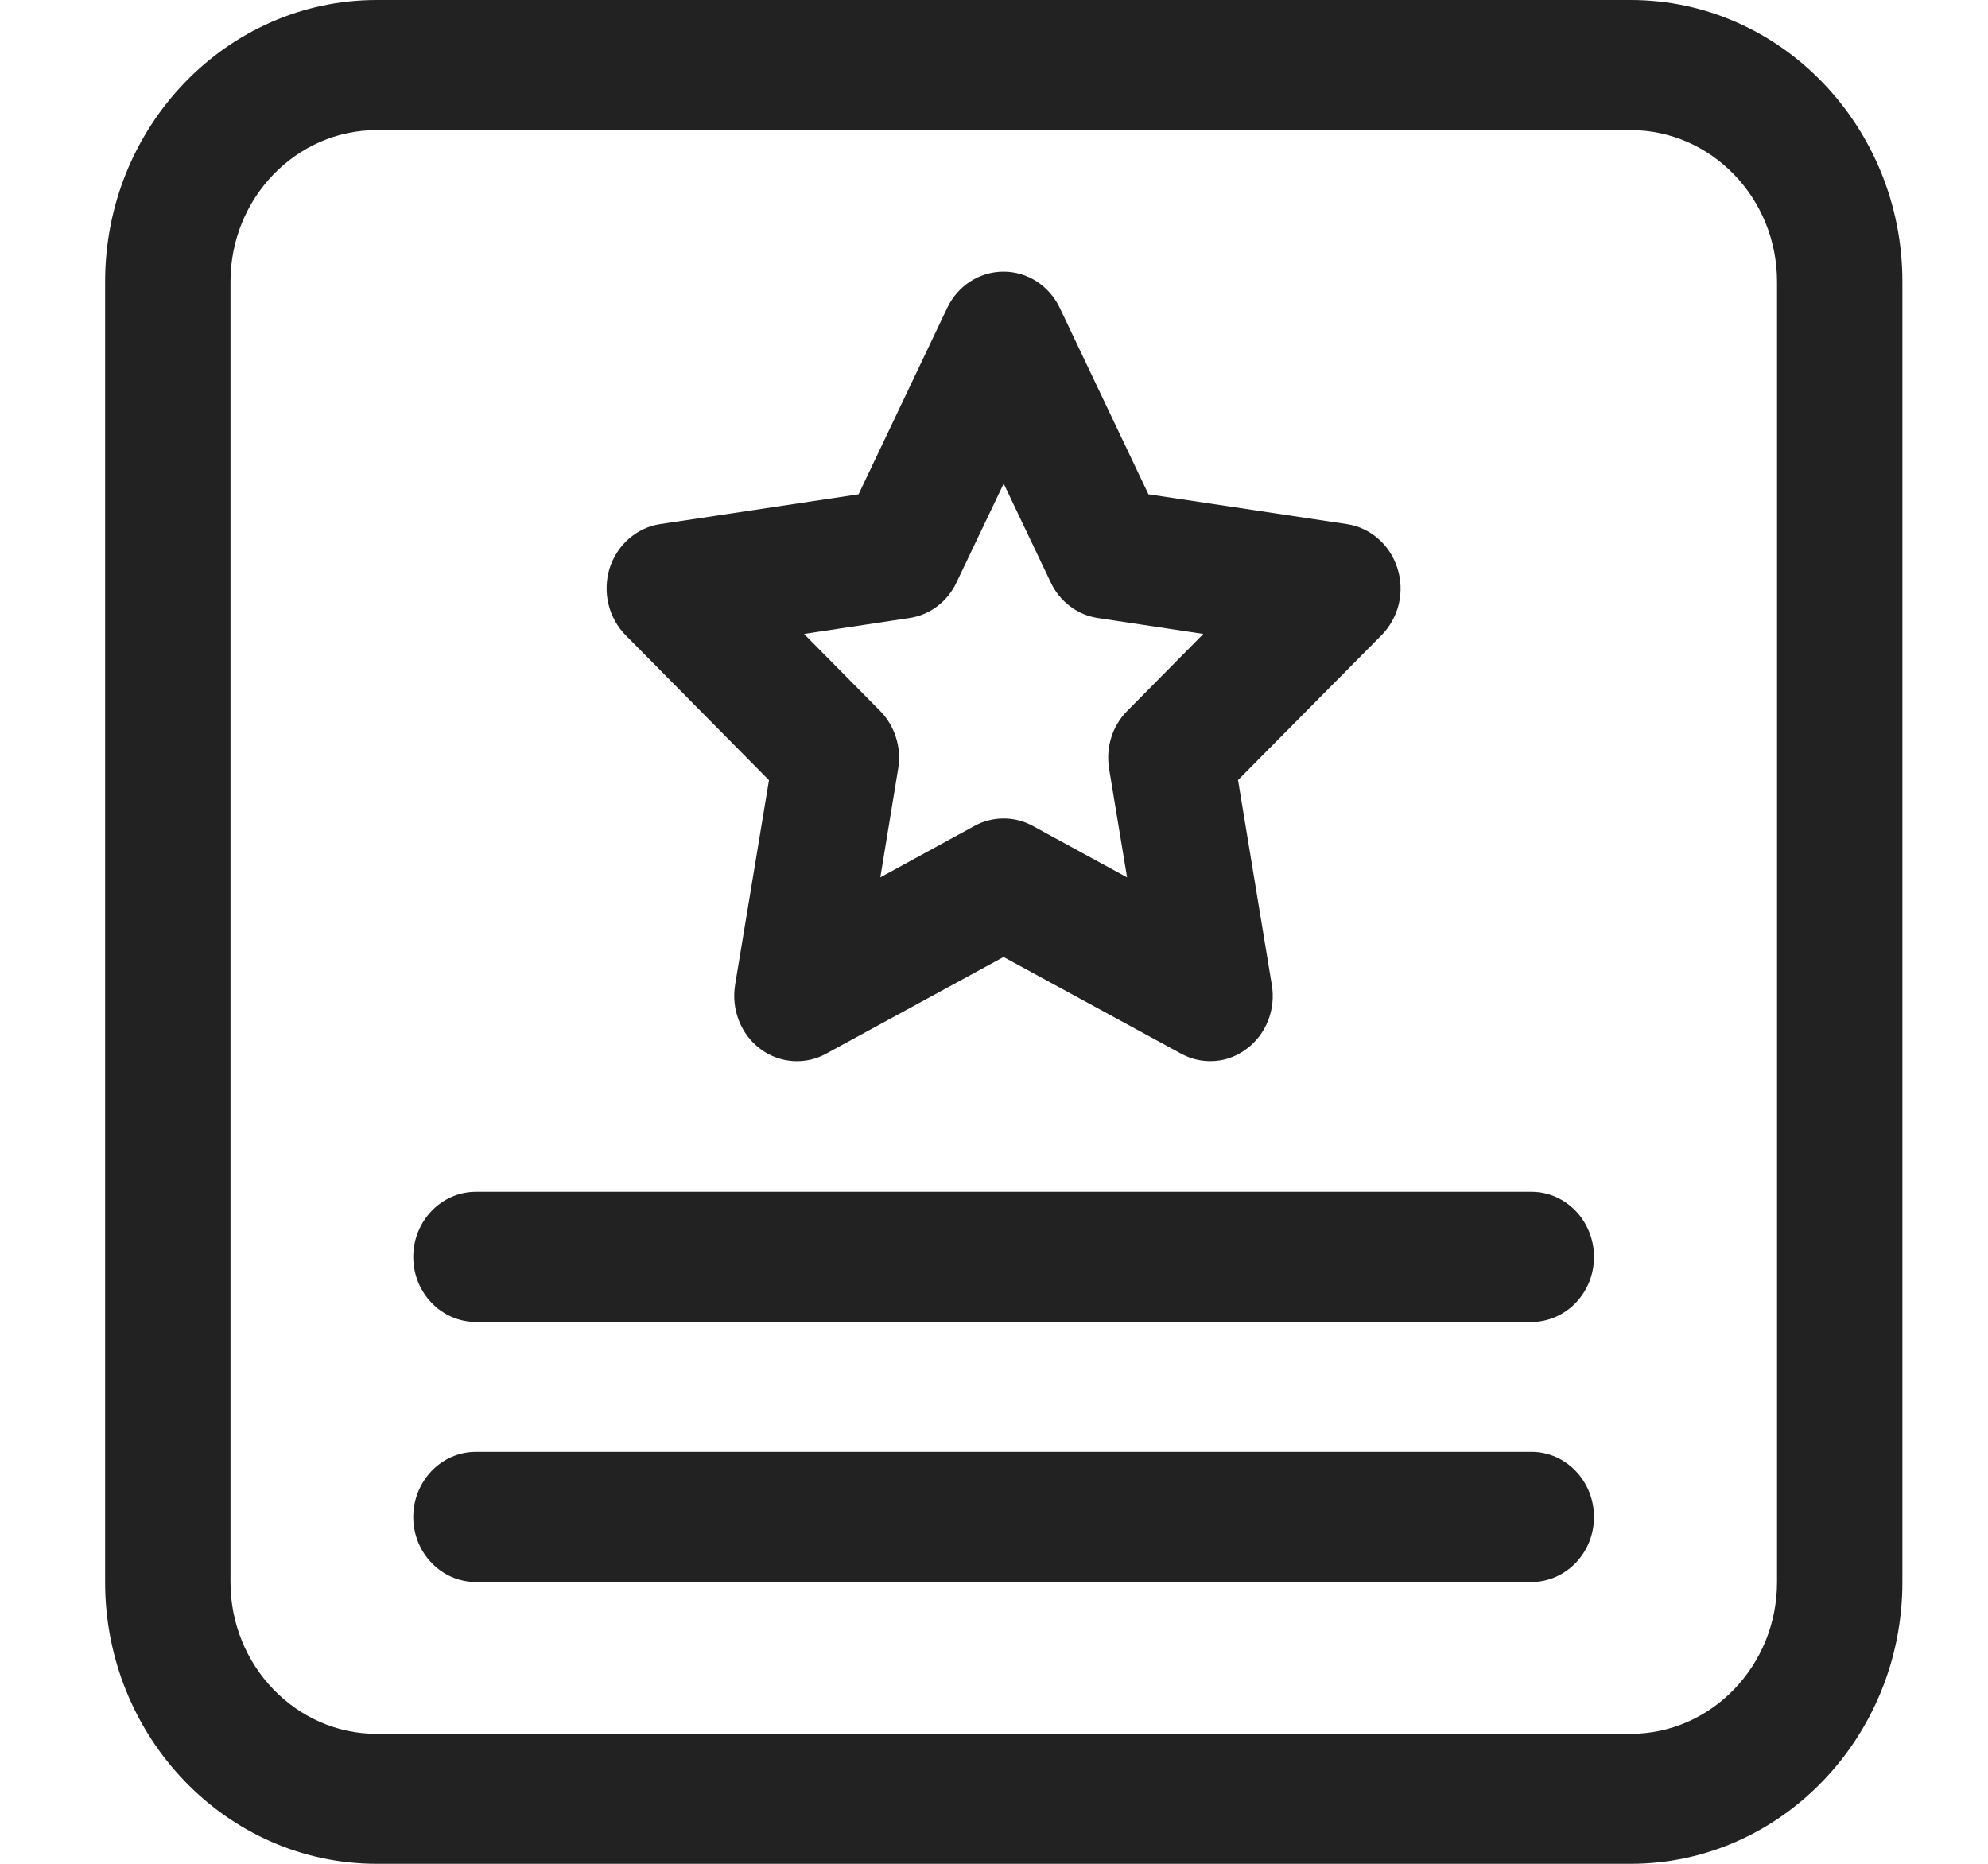
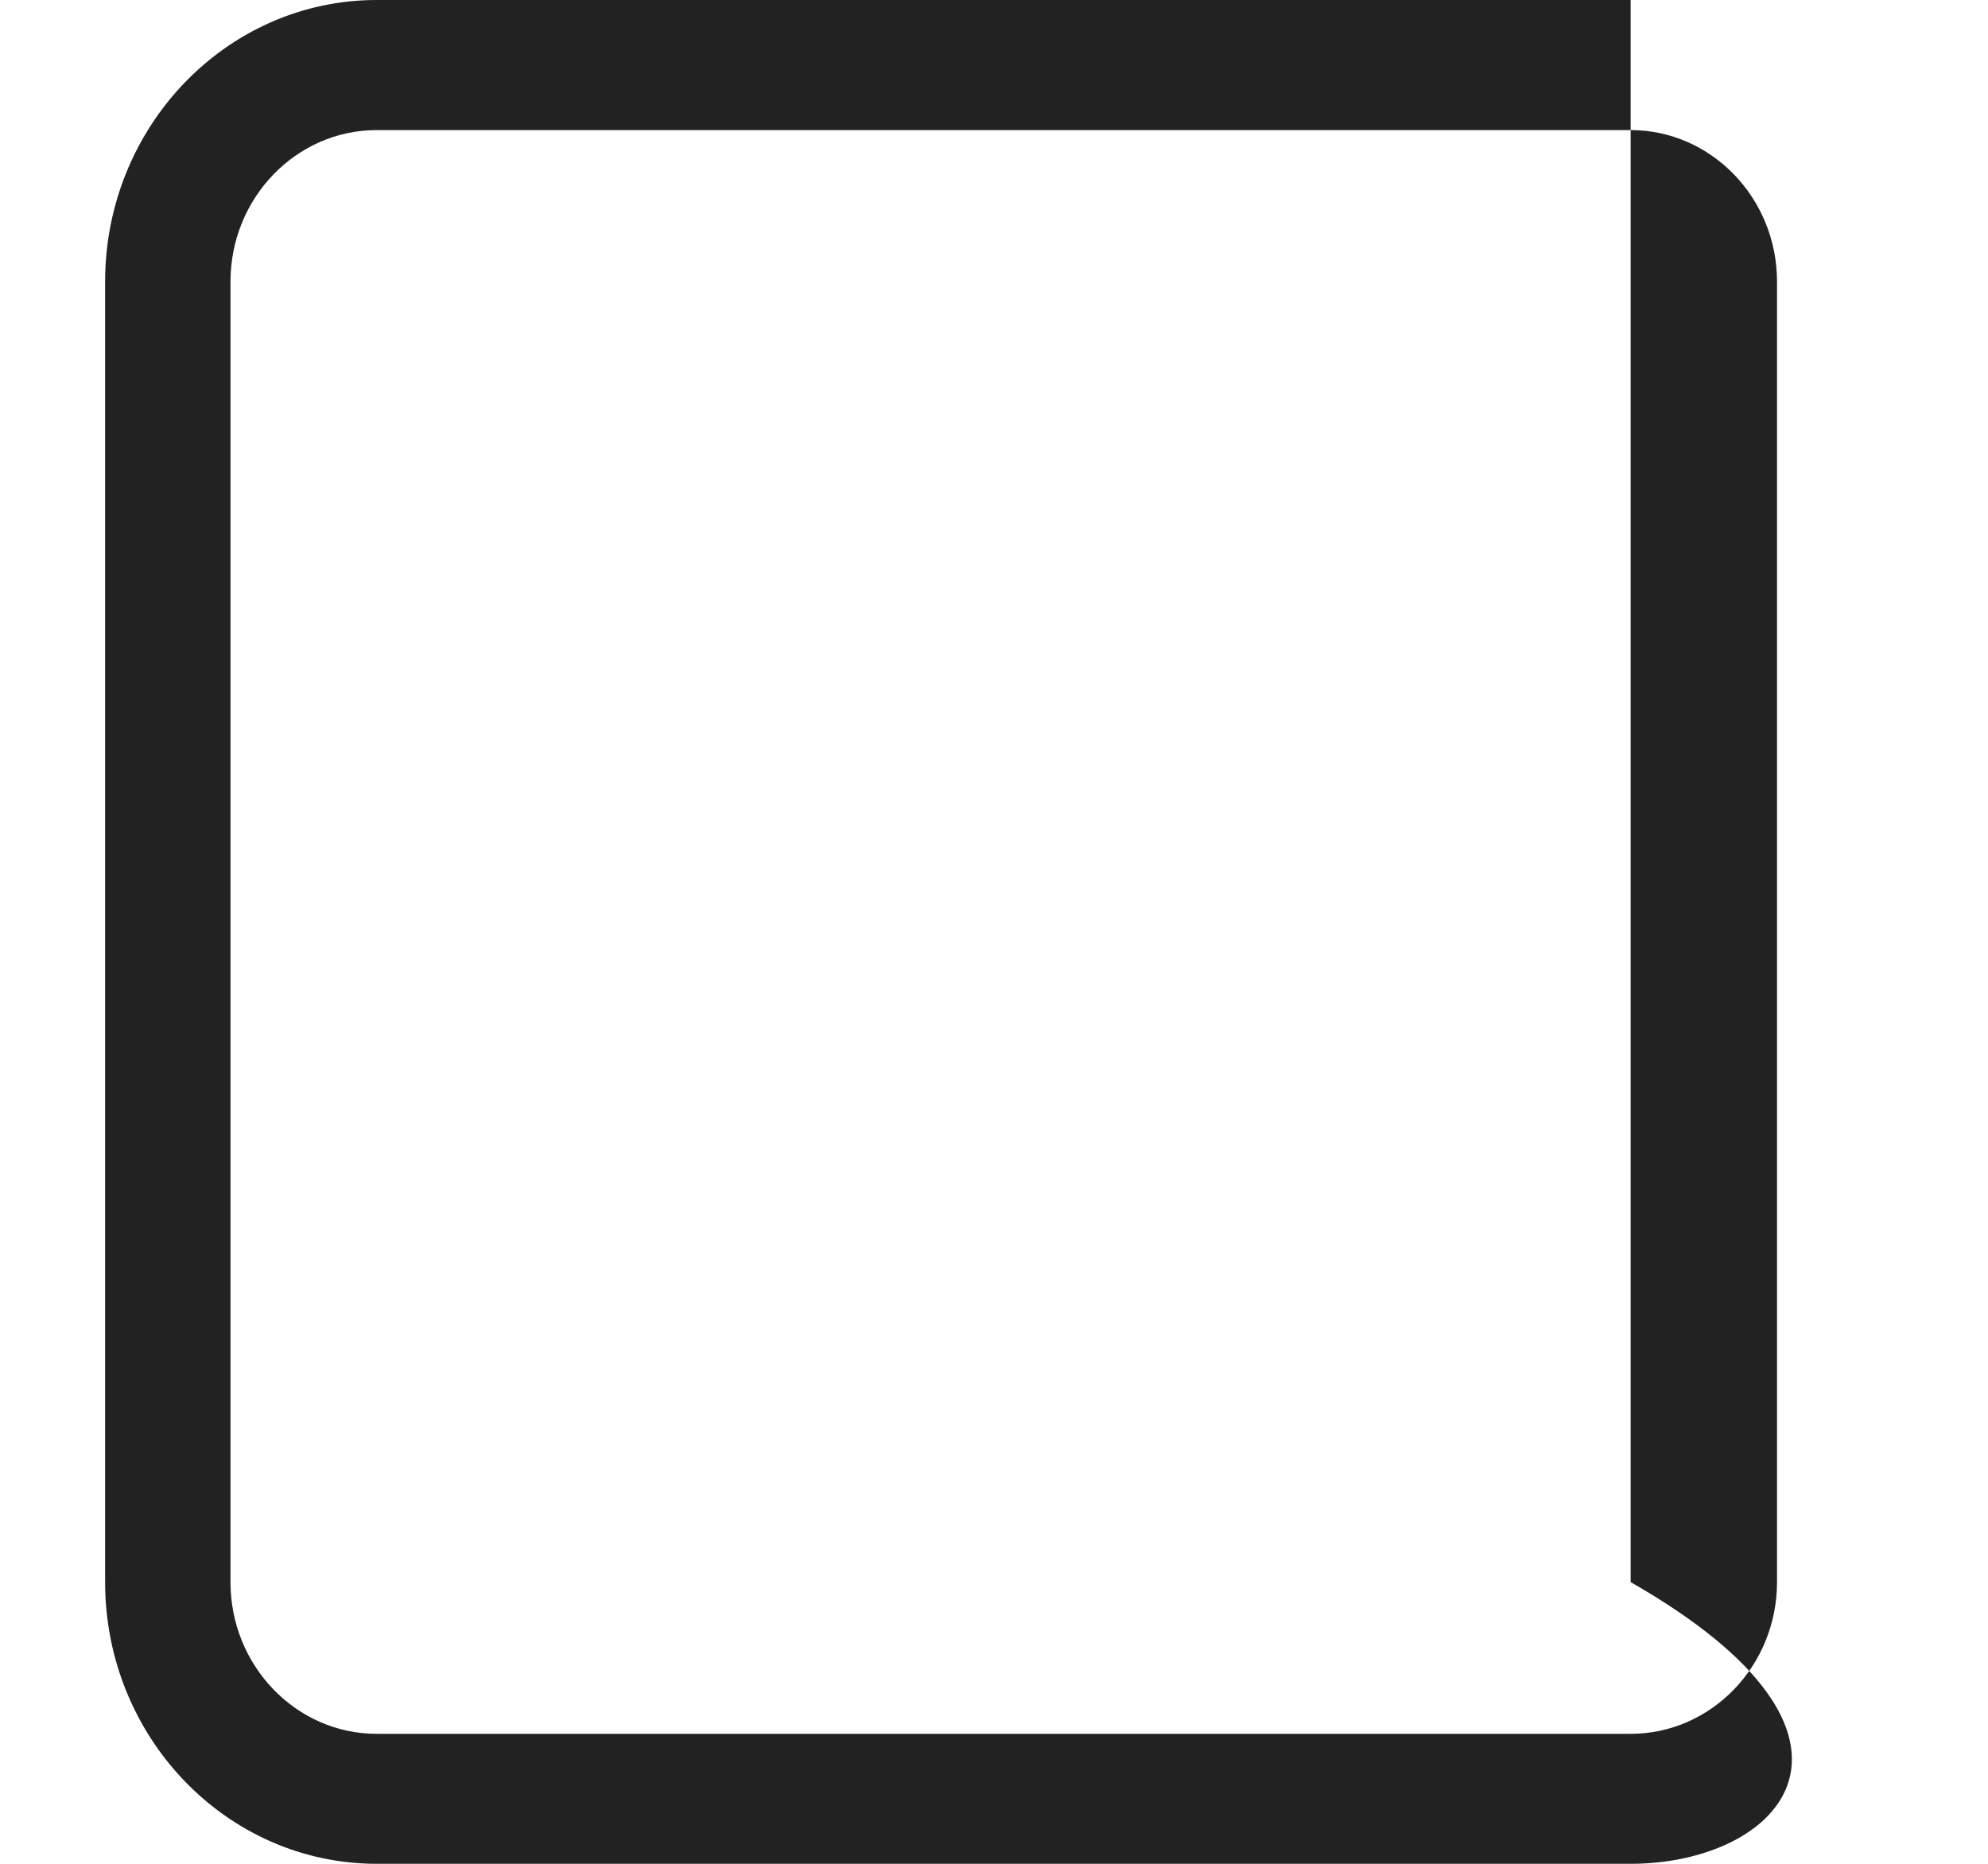
<svg xmlns="http://www.w3.org/2000/svg" width="16" height="15" viewBox="0 0 16 15" fill="none">
-   <path d="M13.124 15H3.032C1.826 15 0.846 13.983 0.846 12.733V2.267C0.846 1.017 1.826 0 3.032 0H13.124C14.33 0 15.311 1.017 15.311 2.267V12.733C15.311 13.983 14.329 15 13.124 15ZM3.032 1.047C2.383 1.047 1.855 1.594 1.855 2.267V12.733C1.855 13.406 2.383 13.954 3.032 13.954H13.124C13.773 13.954 14.302 13.406 14.302 12.733V2.267C14.302 1.594 13.773 1.047 13.124 1.047H3.032Z" fill="#222222" />
-   <path d="M12.325 10.639H3.831C3.552 10.639 3.326 10.404 3.326 10.116C3.326 9.827 3.552 9.592 3.831 9.592H12.325C12.603 9.592 12.829 9.827 12.829 10.116C12.829 10.405 12.603 10.639 12.325 10.639ZM12.325 12.732H3.831C3.552 12.732 3.326 12.497 3.326 12.209C3.326 11.92 3.552 11.685 3.831 11.685H12.325C12.603 11.685 12.829 11.92 12.829 12.209C12.829 12.497 12.603 12.732 12.325 12.732ZM9.74 8.54C9.66 8.54 9.58 8.52 9.506 8.48L8.077 7.702L6.649 8.48C6.566 8.526 6.472 8.546 6.378 8.539C6.284 8.532 6.194 8.498 6.117 8.44C6.041 8.383 5.982 8.304 5.947 8.214C5.911 8.123 5.901 8.025 5.916 7.928L6.189 6.279L5.034 5.111C4.967 5.042 4.919 4.956 4.897 4.861C4.874 4.766 4.878 4.667 4.906 4.574C4.936 4.481 4.989 4.399 5.061 4.336C5.133 4.273 5.22 4.232 5.313 4.218L6.91 3.978L7.624 2.477C7.709 2.298 7.885 2.186 8.077 2.186C8.269 2.186 8.444 2.299 8.529 2.477L9.243 3.978L10.84 4.218C10.934 4.232 11.021 4.273 11.093 4.336C11.165 4.399 11.218 4.481 11.247 4.574C11.277 4.667 11.28 4.767 11.258 4.861C11.235 4.956 11.187 5.043 11.12 5.111L9.964 6.278L10.236 7.927C10.269 8.124 10.191 8.322 10.036 8.439C9.95 8.505 9.847 8.541 9.74 8.54ZM8.078 6.587C8.158 6.587 8.239 6.607 8.312 6.647L9.071 7.061L8.926 6.185C8.899 6.015 8.952 5.842 9.072 5.722L9.685 5.102L8.837 4.974C8.756 4.962 8.679 4.93 8.613 4.88C8.547 4.83 8.493 4.765 8.457 4.688L8.078 3.892L7.698 4.688C7.625 4.843 7.483 4.95 7.318 4.974L6.471 5.102L7.084 5.722C7.142 5.781 7.186 5.854 7.211 5.935C7.237 6.016 7.243 6.101 7.229 6.185L7.085 7.061L7.843 6.647C7.916 6.607 7.997 6.587 8.078 6.587Z" fill="#222222" />
+   <path d="M13.124 15H3.032C1.826 15 0.846 13.983 0.846 12.733V2.267C0.846 1.017 1.826 0 3.032 0H13.124V12.733C15.311 13.983 14.329 15 13.124 15ZM3.032 1.047C2.383 1.047 1.855 1.594 1.855 2.267V12.733C1.855 13.406 2.383 13.954 3.032 13.954H13.124C13.773 13.954 14.302 13.406 14.302 12.733V2.267C14.302 1.594 13.773 1.047 13.124 1.047H3.032Z" fill="#222222" />
</svg>